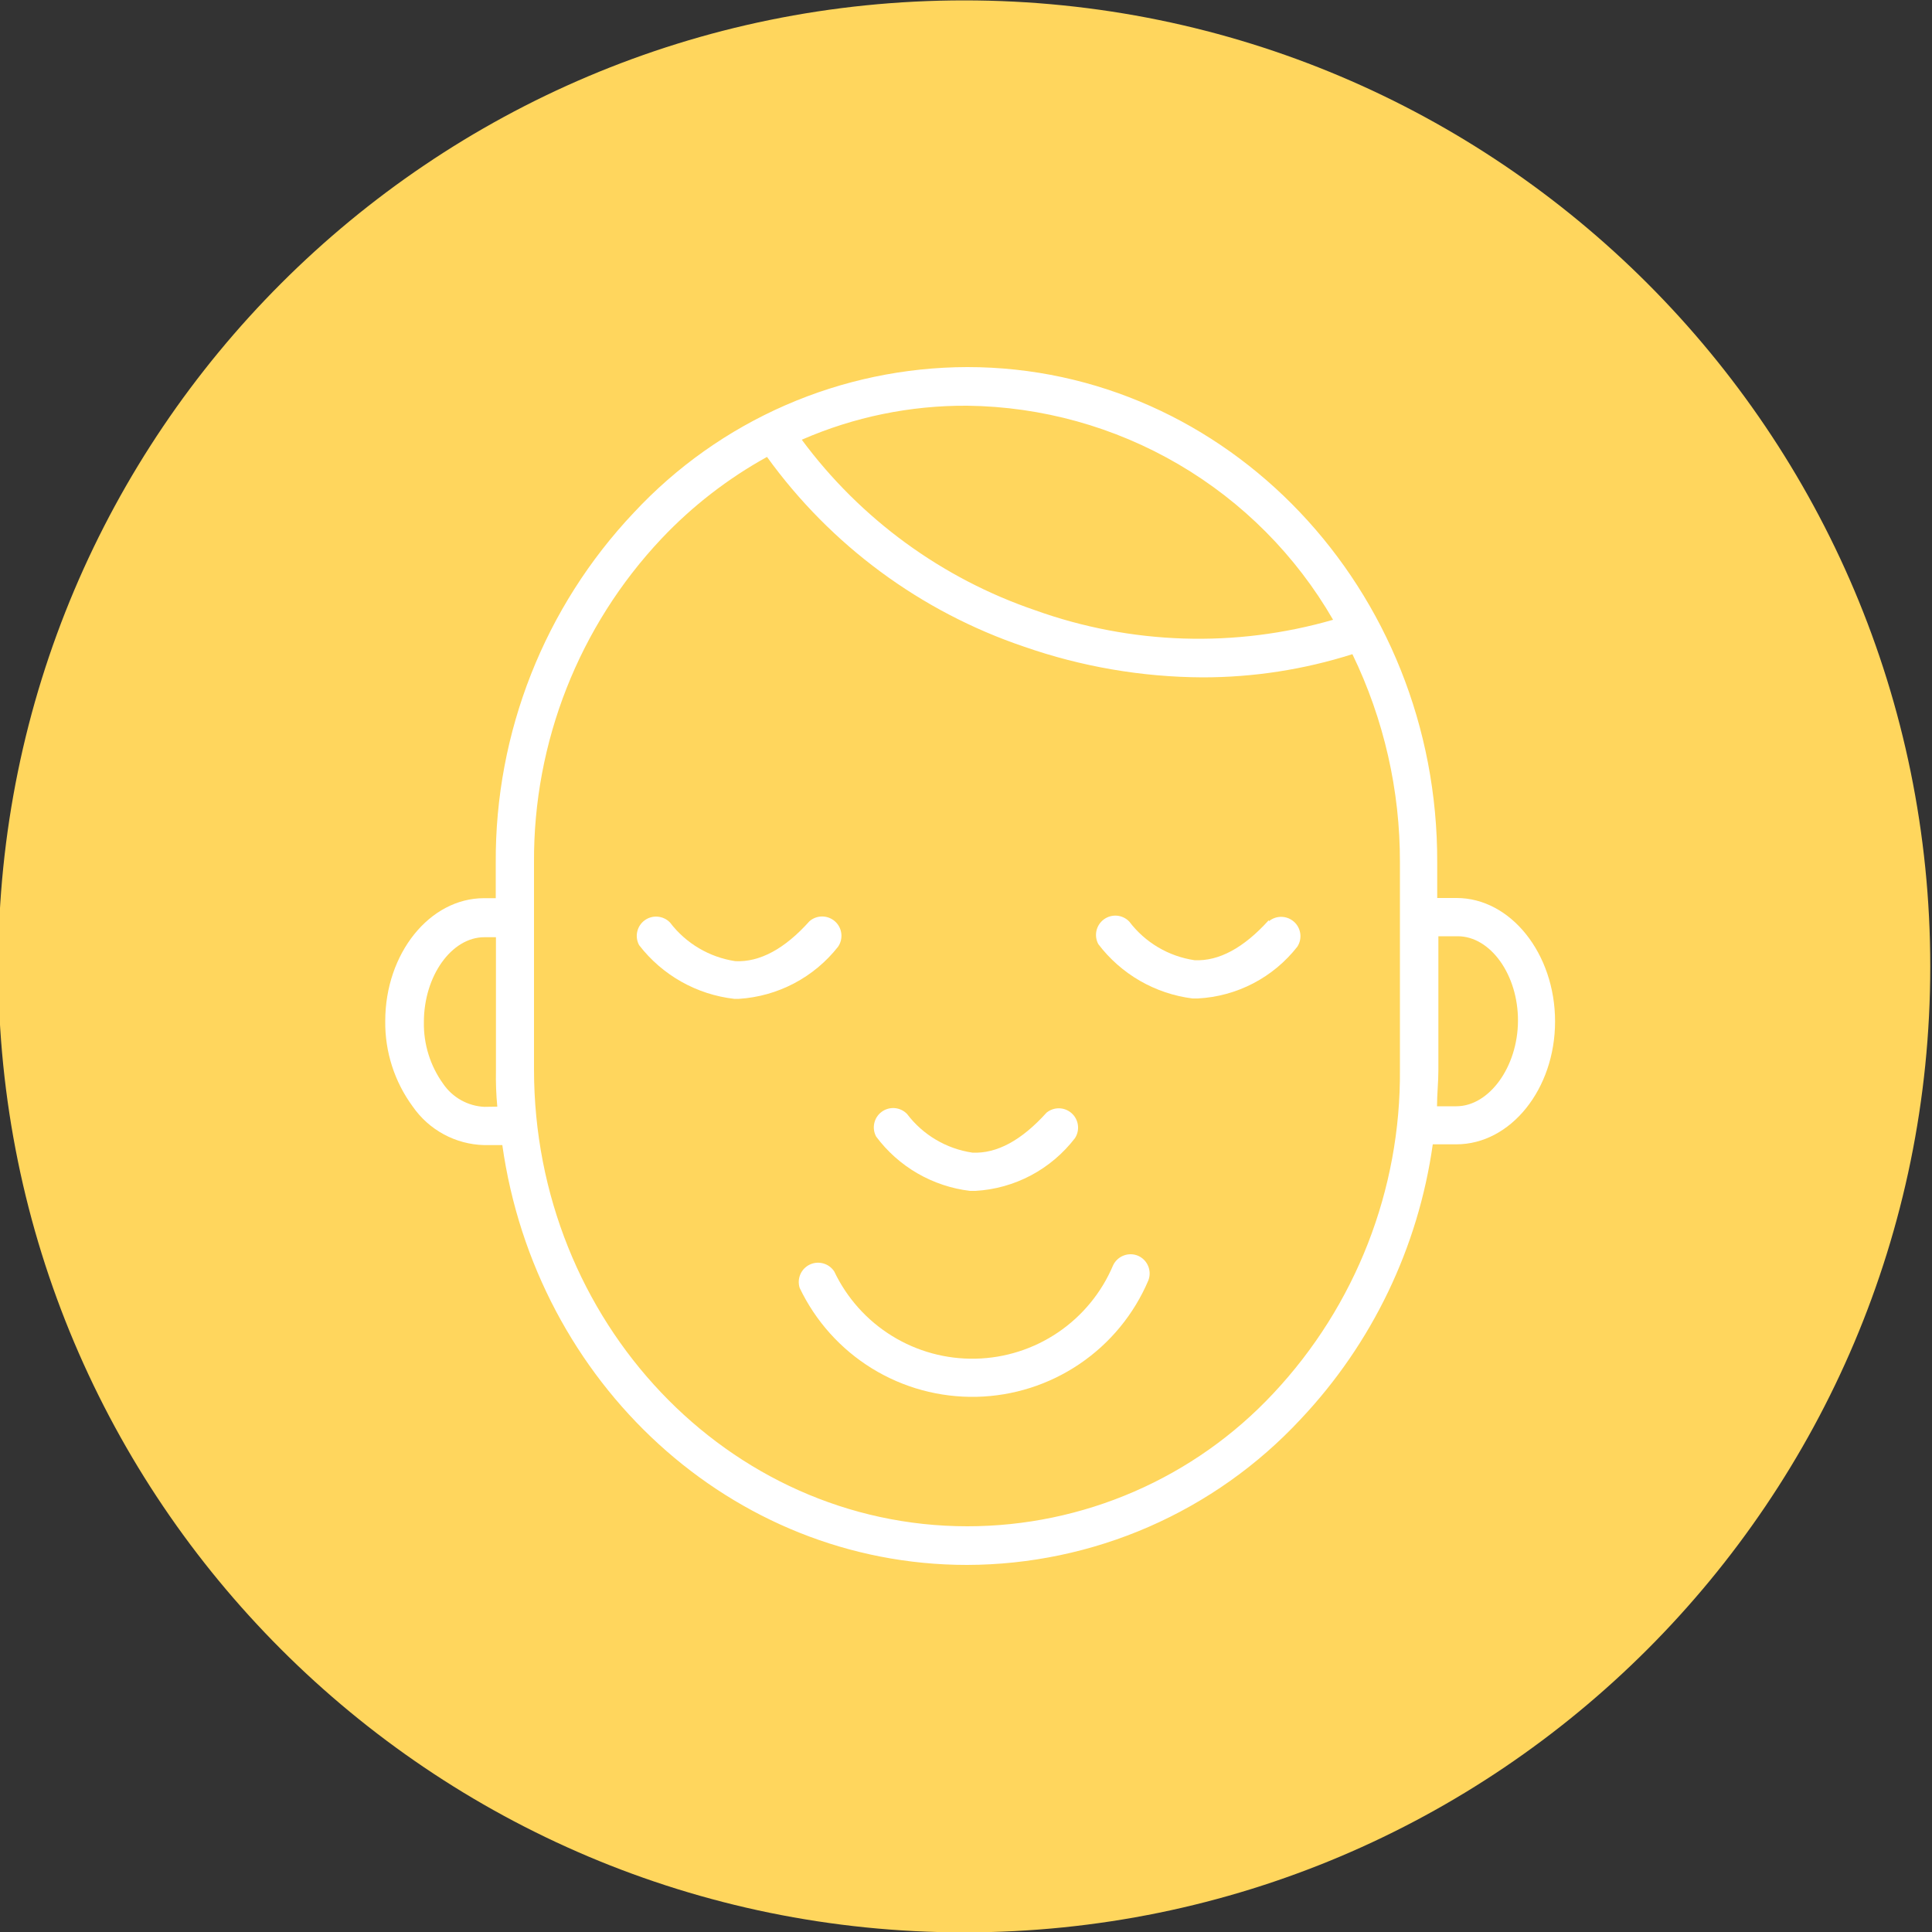
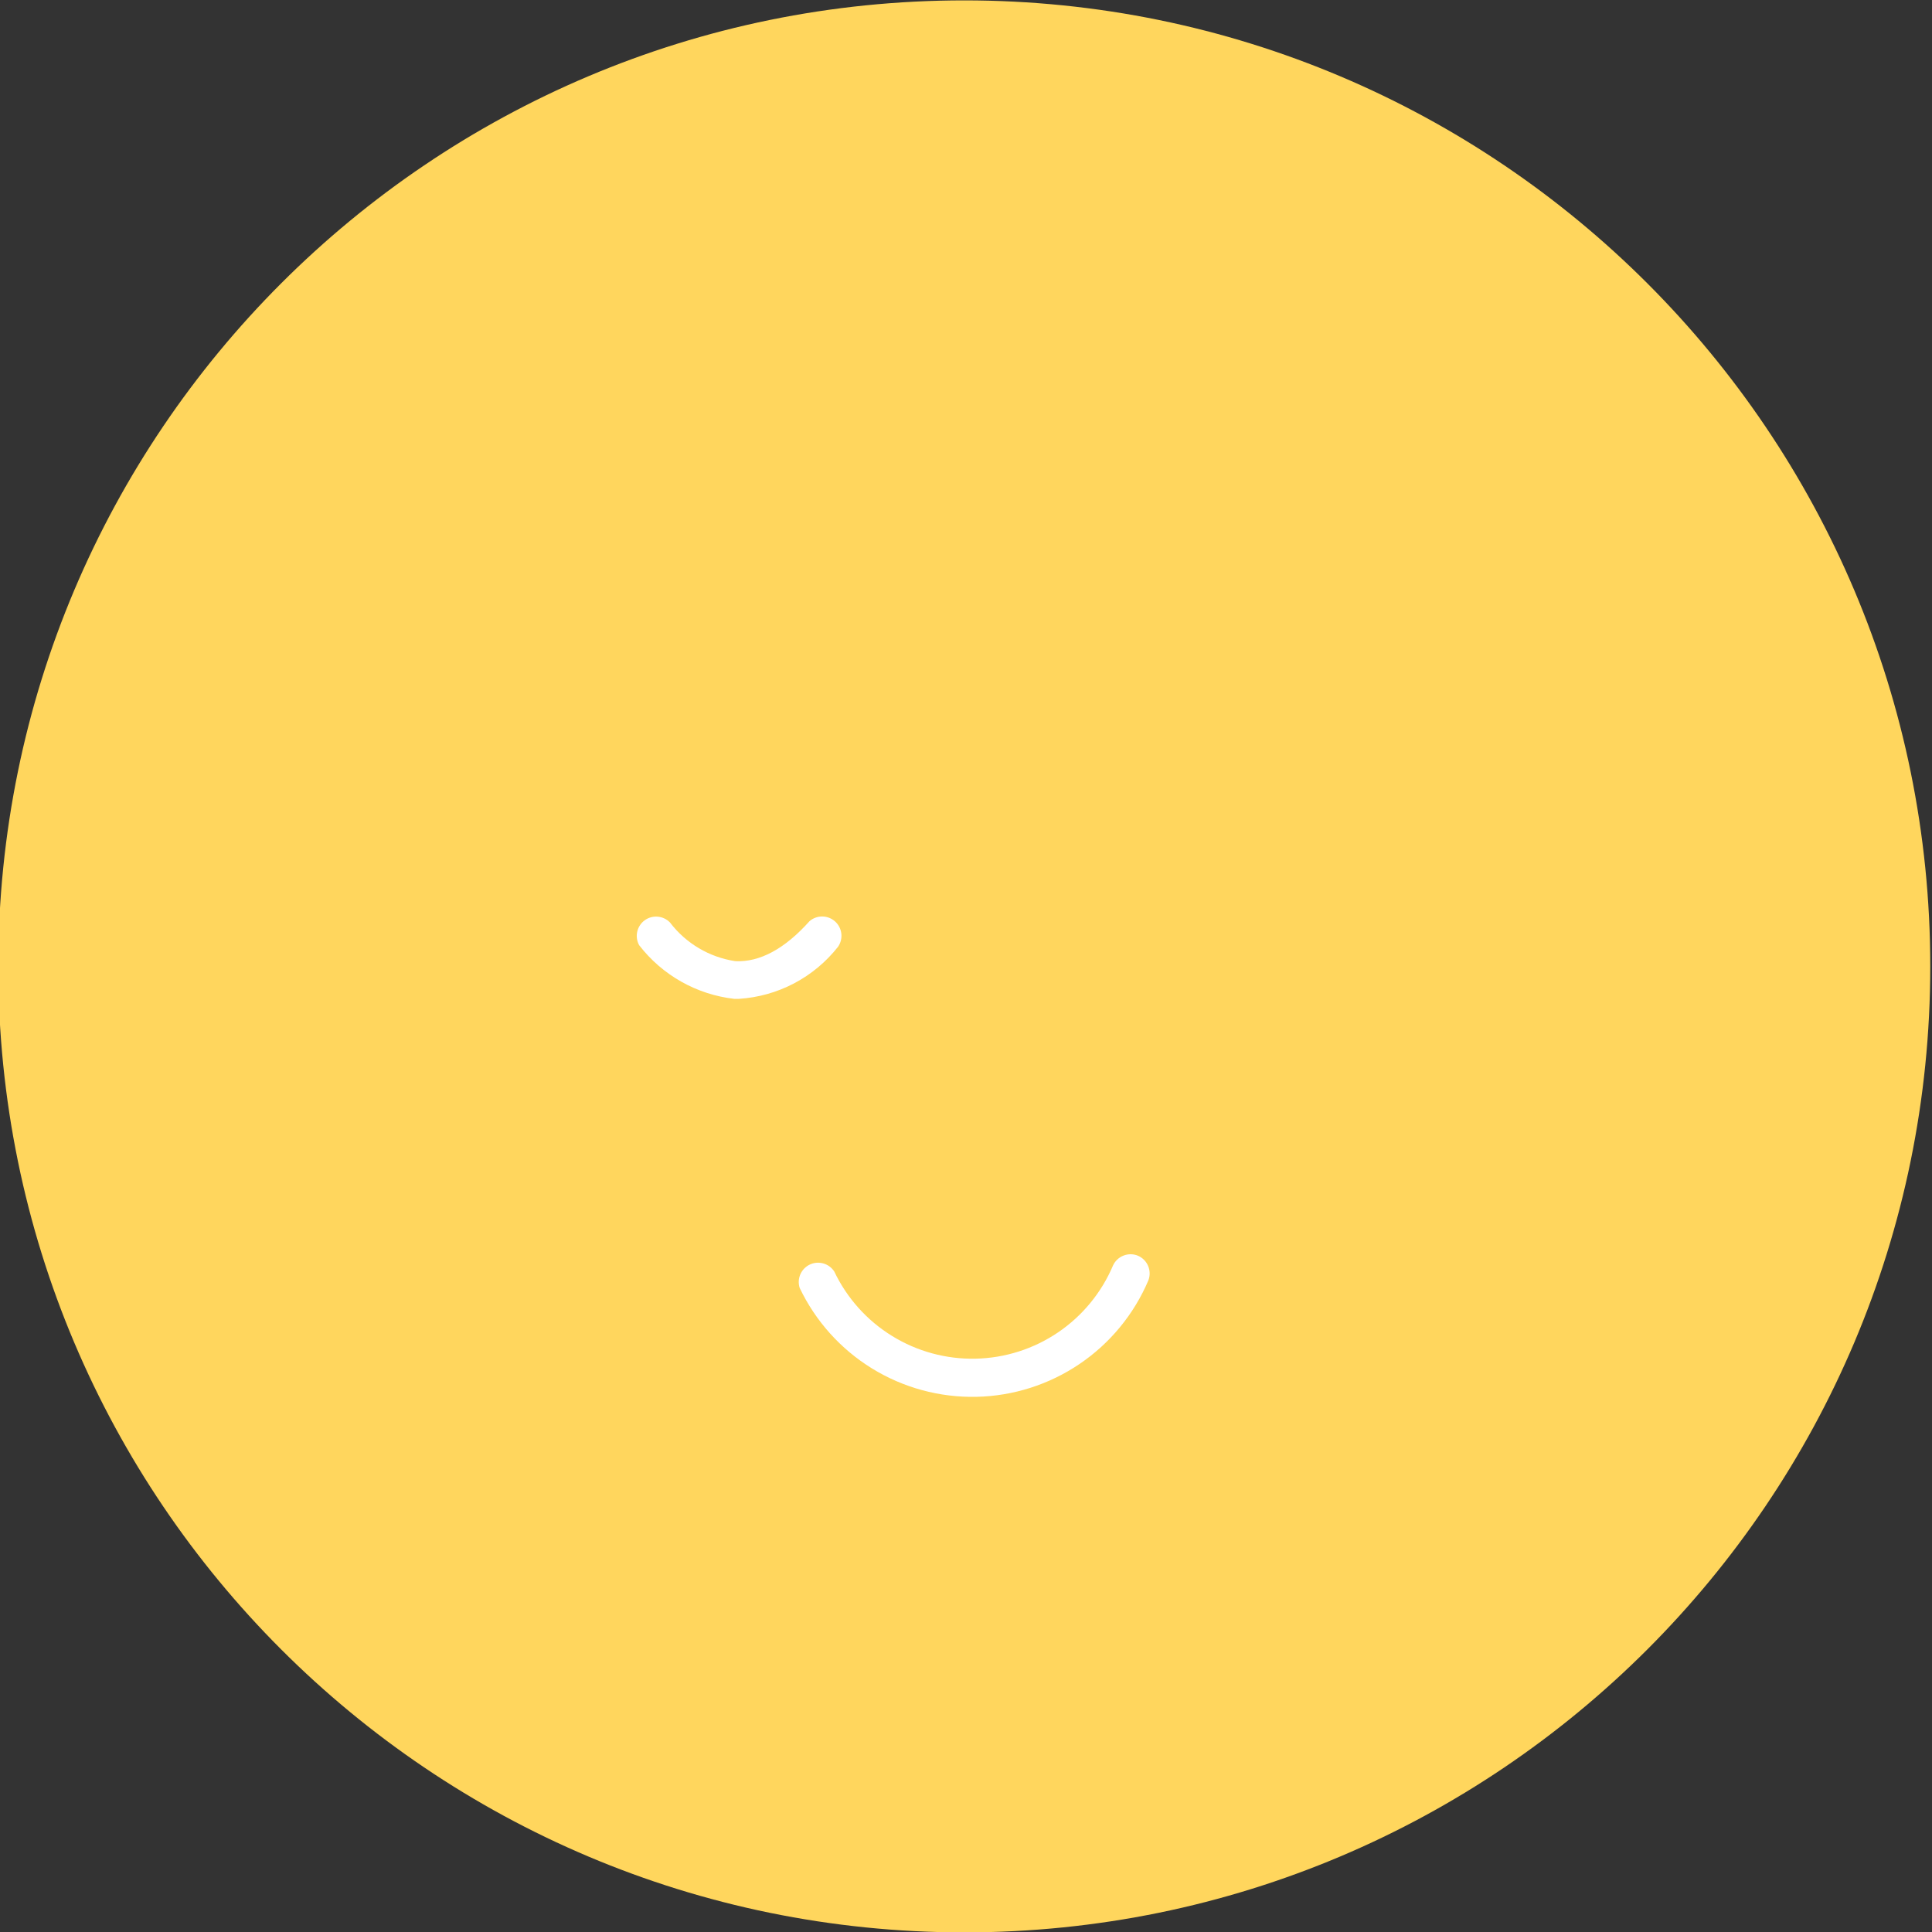
<svg xmlns="http://www.w3.org/2000/svg" width="100" height="100" viewBox="0 0 100 100" fill="none">
  <rect x="0" y="0" width="100" height="100" fill="#333333" stroke="none" />
  <g clip-path="url(#clip0_8_2)">
    <path d="M49.91 100.02C77.524 100.02 99.91 77.634 99.91 50.02C99.91 22.406 77.524 0.02 49.91 0.02C22.296 0.02 -0.09 22.406 -0.09 50.02C-0.09 77.634 22.296 100.02 49.91 100.02Z" fill="#FFD65D" />
-     <path d="M75.39 46.48H74.39V44.65C74.44 30.5 63.51 19 50.07 19C46.831 19.006 43.627 19.677 40.658 20.972C37.689 22.268 35.017 24.159 32.81 26.53C28.183 31.424 25.622 37.915 25.66 44.65V46.49H25.05C22.24 46.49 19.94 49.35 19.94 52.85C19.921 54.438 20.419 55.99 21.36 57.27C21.776 57.871 22.327 58.366 22.97 58.713C23.613 59.061 24.329 59.252 25.06 59.27H26C27.73 71.56 37.83 81 50.05 81C53.289 80.994 56.493 80.323 59.462 79.028C62.431 77.732 65.103 75.841 67.31 73.47C71.015 69.549 73.409 64.572 74.16 59.23H75.38C78.19 59.23 80.49 56.37 80.49 52.87C80.49 49.37 78.2 46.48 75.39 46.48ZM50.07 21C53.916 21.046 57.683 22.091 61.002 24.034C64.321 25.976 67.077 28.749 69 32.08C63.94 33.541 58.547 33.369 53.59 31.59C48.756 29.944 44.539 26.864 41.5 22.76C44.202 21.58 47.122 20.981 50.07 21ZM25.07 57.29C24.647 57.27 24.235 57.152 23.865 56.945C23.496 56.739 23.179 56.449 22.94 56.1C22.27 55.169 21.919 54.047 21.94 52.9C21.94 50.52 23.37 48.51 25.07 48.51H25.67V52.58V55.4C25.658 56.028 25.681 56.655 25.74 57.28L25.07 57.29ZM65.91 72.12C63.882 74.291 61.429 76.022 58.705 77.205C55.98 78.389 53.041 79 50.07 79C37.7 79 27.64 68.41 27.64 55.35V47.47V44.64C27.605 38.413 29.968 32.411 34.24 27.88C35.831 26.197 37.673 24.77 39.7 23.65C43.004 28.227 47.653 31.66 53 33.47C55.971 34.507 59.093 35.044 62.24 35.06C64.873 35.062 67.491 34.657 70 33.86C71.63 37.223 72.471 40.913 72.46 44.65V52.53V55.35C72.514 61.574 70.168 67.58 65.91 72.12ZM75.38 57.26H74.38C74.38 56.64 74.45 56.02 74.45 55.39V48.46H75.45C77.15 48.46 78.58 50.46 78.57 52.84C78.56 55.22 77.08 57.26 75.38 57.26Z" fill="white" />
    <path d="M58.91 65C58.671 64.898 58.401 64.893 58.159 64.987C57.916 65.08 57.719 65.264 57.61 65.5C57.016 66.905 56.028 68.108 54.765 68.964C53.503 69.82 52.02 70.293 50.495 70.325C48.97 70.358 47.468 69.949 46.171 69.148C44.873 68.347 43.834 67.188 43.18 65.81C43.048 65.608 42.846 65.46 42.614 65.395C42.381 65.329 42.132 65.35 41.914 65.454C41.696 65.558 41.522 65.737 41.426 65.959C41.33 66.18 41.317 66.43 41.39 66.66C42.21 68.381 43.51 69.829 45.133 70.83C46.757 71.83 48.635 72.34 50.541 72.299C52.447 72.258 54.301 71.667 55.88 70.597C57.459 69.528 58.695 68.025 59.44 66.27C59.531 66.031 59.527 65.766 59.428 65.529C59.33 65.293 59.144 65.104 58.91 65Z" fill="white" />
-     <path d="M50.21 61.64H50.49C51.494 61.582 52.474 61.308 53.363 60.837C54.251 60.365 55.028 59.708 55.64 58.91C55.77 58.71 55.824 58.471 55.792 58.234C55.761 57.998 55.647 57.781 55.469 57.622C55.292 57.462 55.064 57.372 54.825 57.366C54.587 57.36 54.355 57.44 54.17 57.59C52.88 59.02 51.6 59.72 50.33 59.66C48.985 59.462 47.771 58.744 46.95 57.66C46.782 57.485 46.557 57.377 46.316 57.356C46.075 57.335 45.834 57.403 45.639 57.545C45.443 57.688 45.306 57.897 45.253 58.134C45.2 58.37 45.234 58.617 45.35 58.83C45.927 59.604 46.655 60.252 47.491 60.735C48.327 61.218 49.252 61.526 50.21 61.64Z" fill="white" />
-     <path d="M65.67 47.63C64.38 49.06 63.09 49.76 61.83 49.7C60.485 49.502 59.271 48.784 58.45 47.7C58.282 47.525 58.057 47.417 57.816 47.396C57.575 47.375 57.334 47.443 57.139 47.585C56.943 47.728 56.806 47.937 56.753 48.173C56.7 48.41 56.734 48.657 56.85 48.87C57.434 49.639 58.166 50.283 59.002 50.766C59.838 51.248 60.762 51.559 61.72 51.68H62C63 51.628 63.978 51.361 64.866 50.899C65.754 50.437 66.533 49.789 67.15 49C67.28 48.8 67.334 48.56 67.302 48.324C67.271 48.088 67.157 47.871 66.979 47.712C66.802 47.552 66.574 47.462 66.335 47.456C66.097 47.45 65.865 47.53 65.68 47.68L65.67 47.63Z" fill="white" />
    <path d="M43.38 49C43.517 48.799 43.576 48.556 43.546 48.315C43.517 48.074 43.401 47.852 43.219 47.691C43.038 47.529 42.804 47.439 42.562 47.437C42.319 47.435 42.084 47.521 41.9 47.68C40.62 49.11 39.33 49.81 38.06 49.75C36.716 49.548 35.504 48.831 34.68 47.75C34.512 47.575 34.287 47.468 34.046 47.447C33.805 47.425 33.564 47.492 33.368 47.635C33.173 47.778 33.036 47.987 32.983 48.224C32.93 48.46 32.965 48.707 33.08 48.92C33.673 49.689 34.413 50.331 35.258 50.808C36.103 51.286 37.036 51.589 38 51.7H38.25C39.247 51.636 40.219 51.363 41.103 50.898C41.987 50.432 42.763 49.786 43.38 49Z" fill="white" />
  </g>
  <defs>
    <clipPath id="clip0_8_2">
      <rect width="100" height="100" fill="white" />
    </clipPath>
  </defs>
</svg>